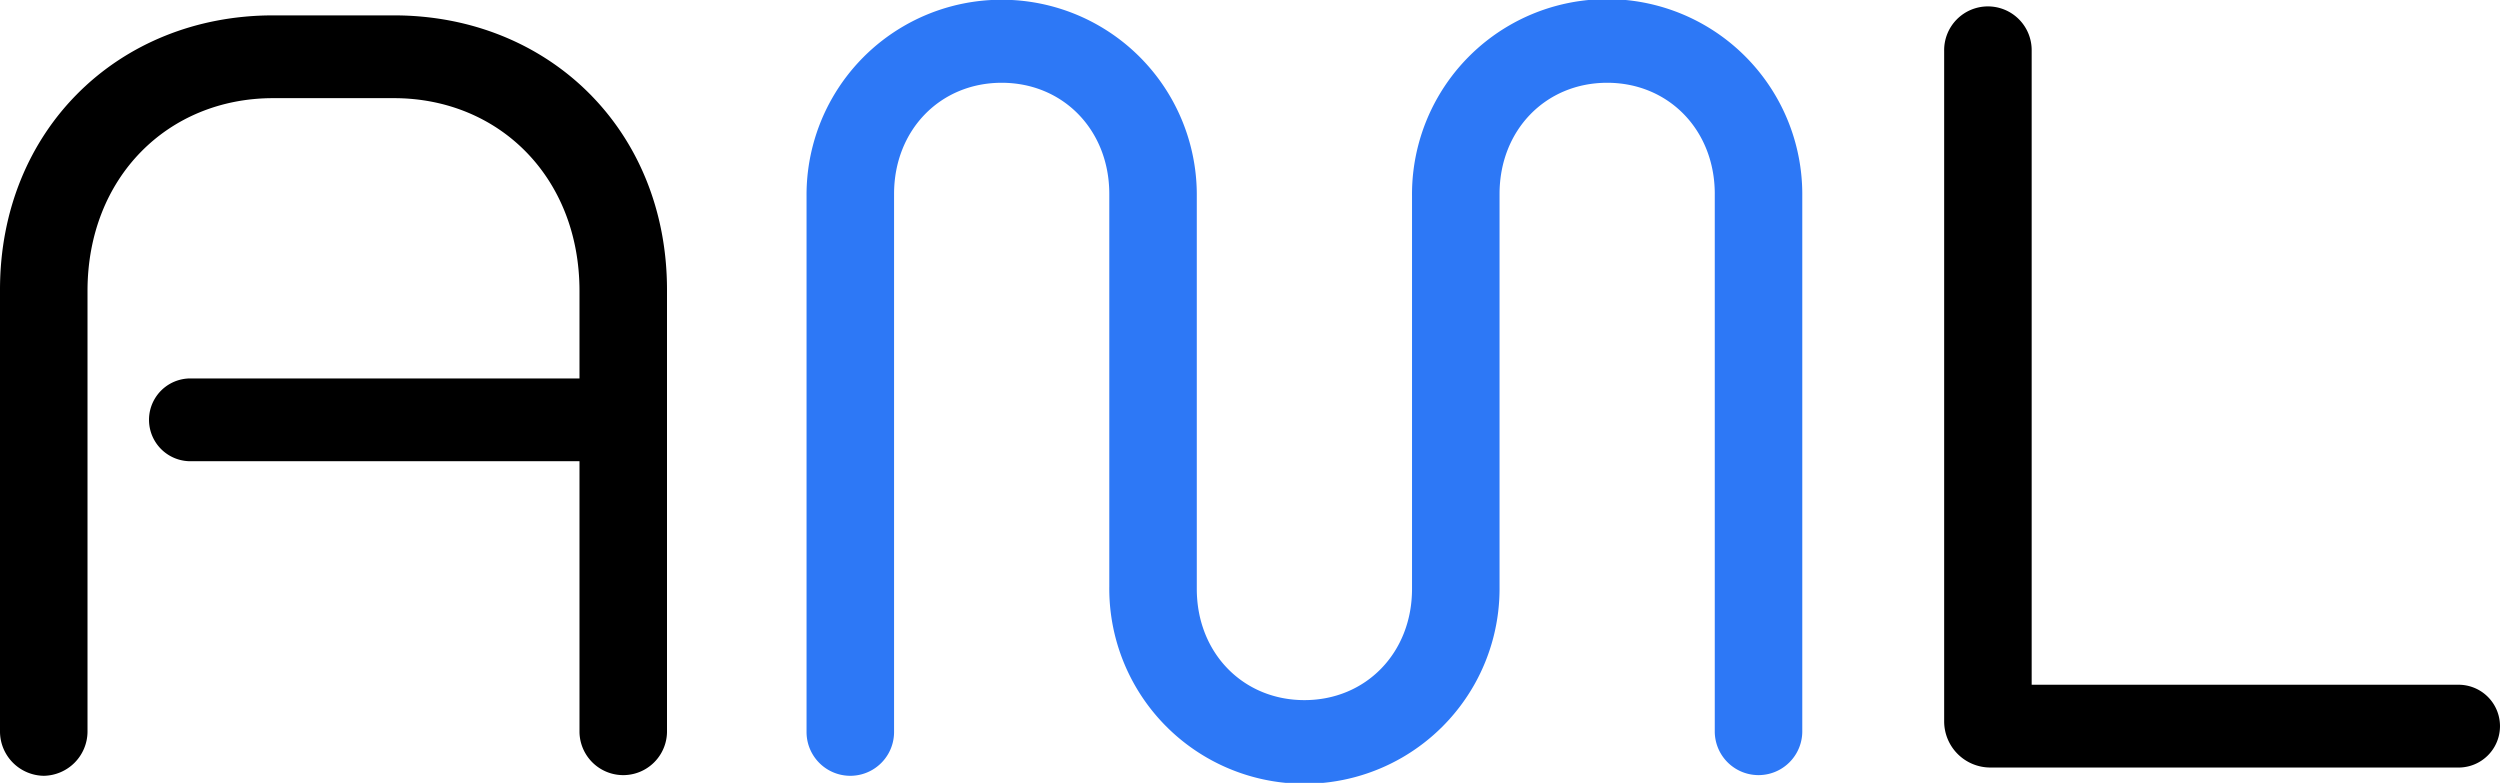
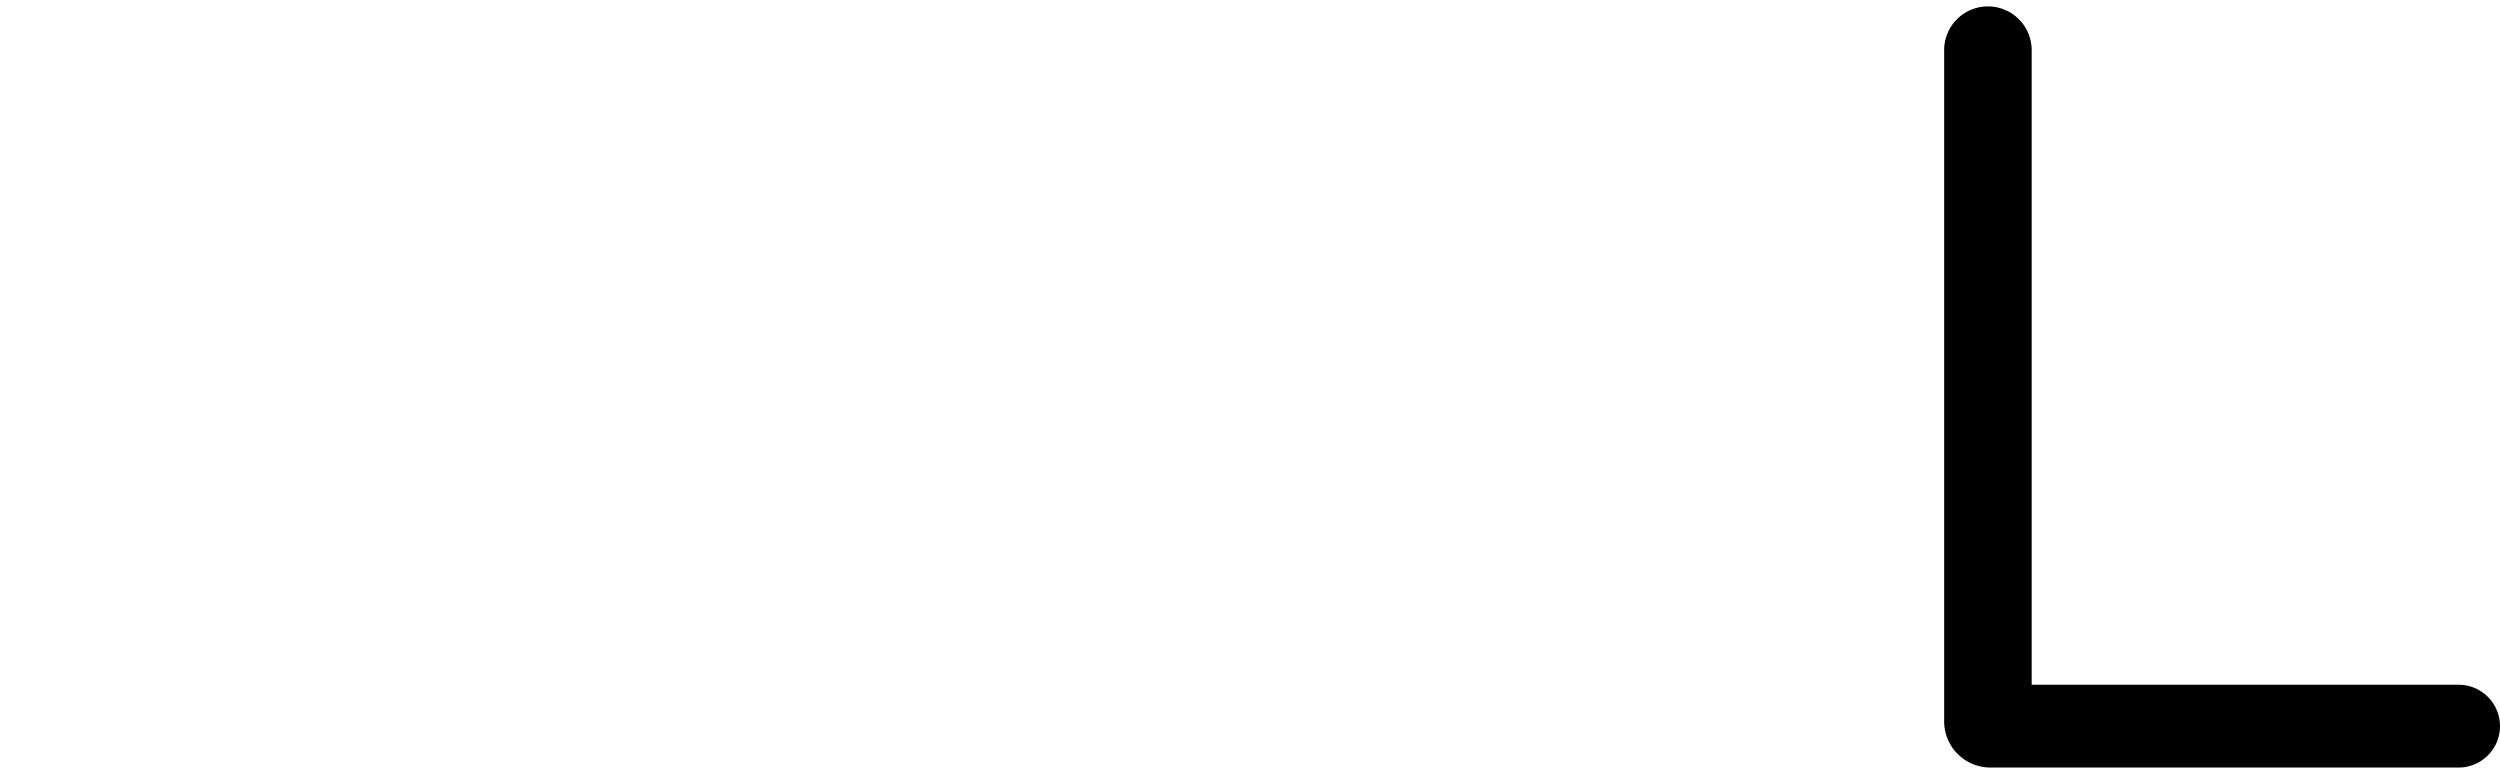
<svg xmlns="http://www.w3.org/2000/svg" id="AML-logo-single-color" width="229.081" height="71.738" viewBox="0 0 229.081 71.738">
-   <path id="Path_16769" data-name="Path 16769" d="M53.1,52.664H17.447a3.793,3.793,0,0,1,0-7.586H53.1V37.059c0-10.4-7.369-17.664-17.014-17.664H25.033c-9.644,0-17.014,7.26-17.014,17.664V77.48a4.071,4.071,0,0,1-4.01,4.009A4.069,4.069,0,0,1,0,77.48V36.95C0,22.321,10.836,11.81,25.033,11.81H36.086c14.2,0,25.033,10.511,25.033,25.142V77.481a4.01,4.01,0,0,1-8.019,0V52.665Z" transform="translate(0 -10.401)" />
-   <path id="Path_16770" data-name="Path 16770" d="M702.644,17.772c0-5.851-4.226-10.187-9.861-10.187s-9.861,4.335-9.861,10.187V53.749a17.881,17.881,0,1,1-35.76,0V17.772c0-5.851-4.226-10.187-9.861-10.187s-9.861,4.335-9.861,10.187V67.079a4.009,4.009,0,0,1-8.019,0V17.989a17.88,17.88,0,1,1,35.759,0V53.966c0,5.852,4.226,10.187,9.861,10.187s9.861-4.335,9.861-10.187V17.989a17.881,17.881,0,1,1,35.76,0v49.09a4.01,4.01,0,0,1-8.019,0V17.772Z" transform="translate(-545.515)" fill="#2d78f6" />
  <path id="Path_16771" data-name="Path 16771" d="M1497.346,75.13a4.232,4.232,0,0,1-4.226-4.226V9.46a4.01,4.01,0,1,1,8.019,0V67.545h39.12a3.793,3.793,0,1,1,0,7.586h-42.913Z" transform="translate(-1314.972 -4.8)" />
</svg>